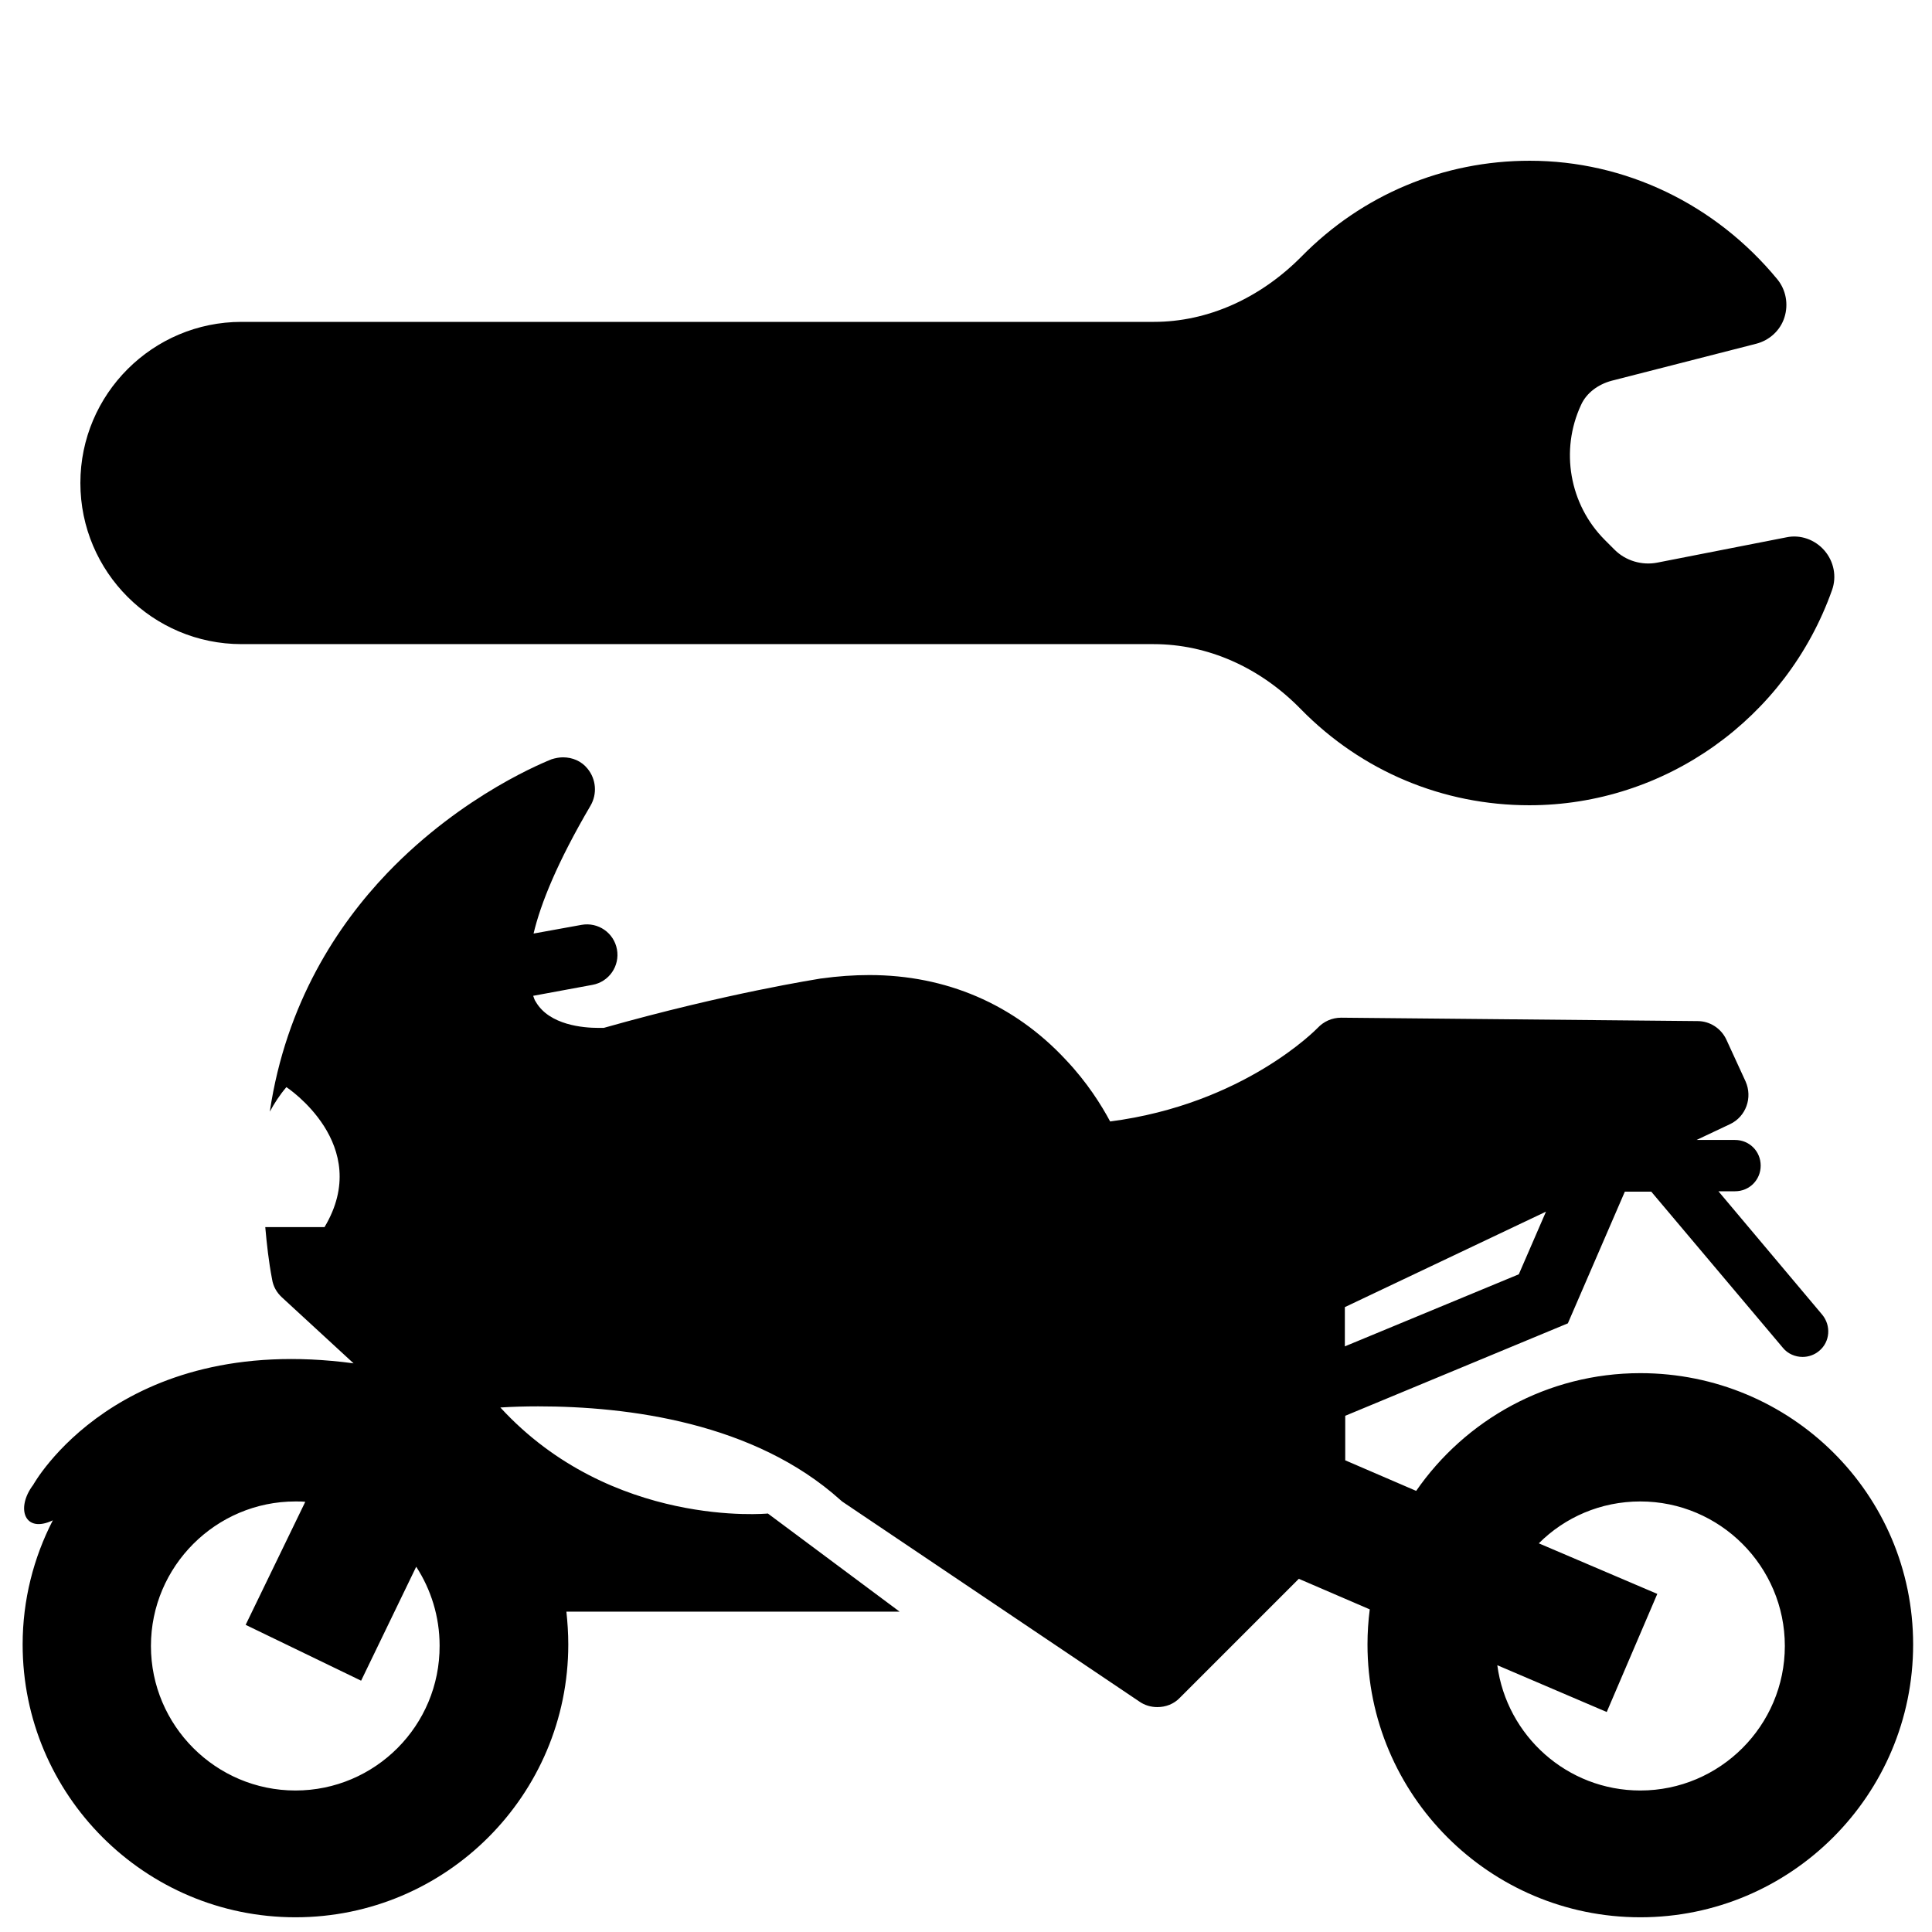
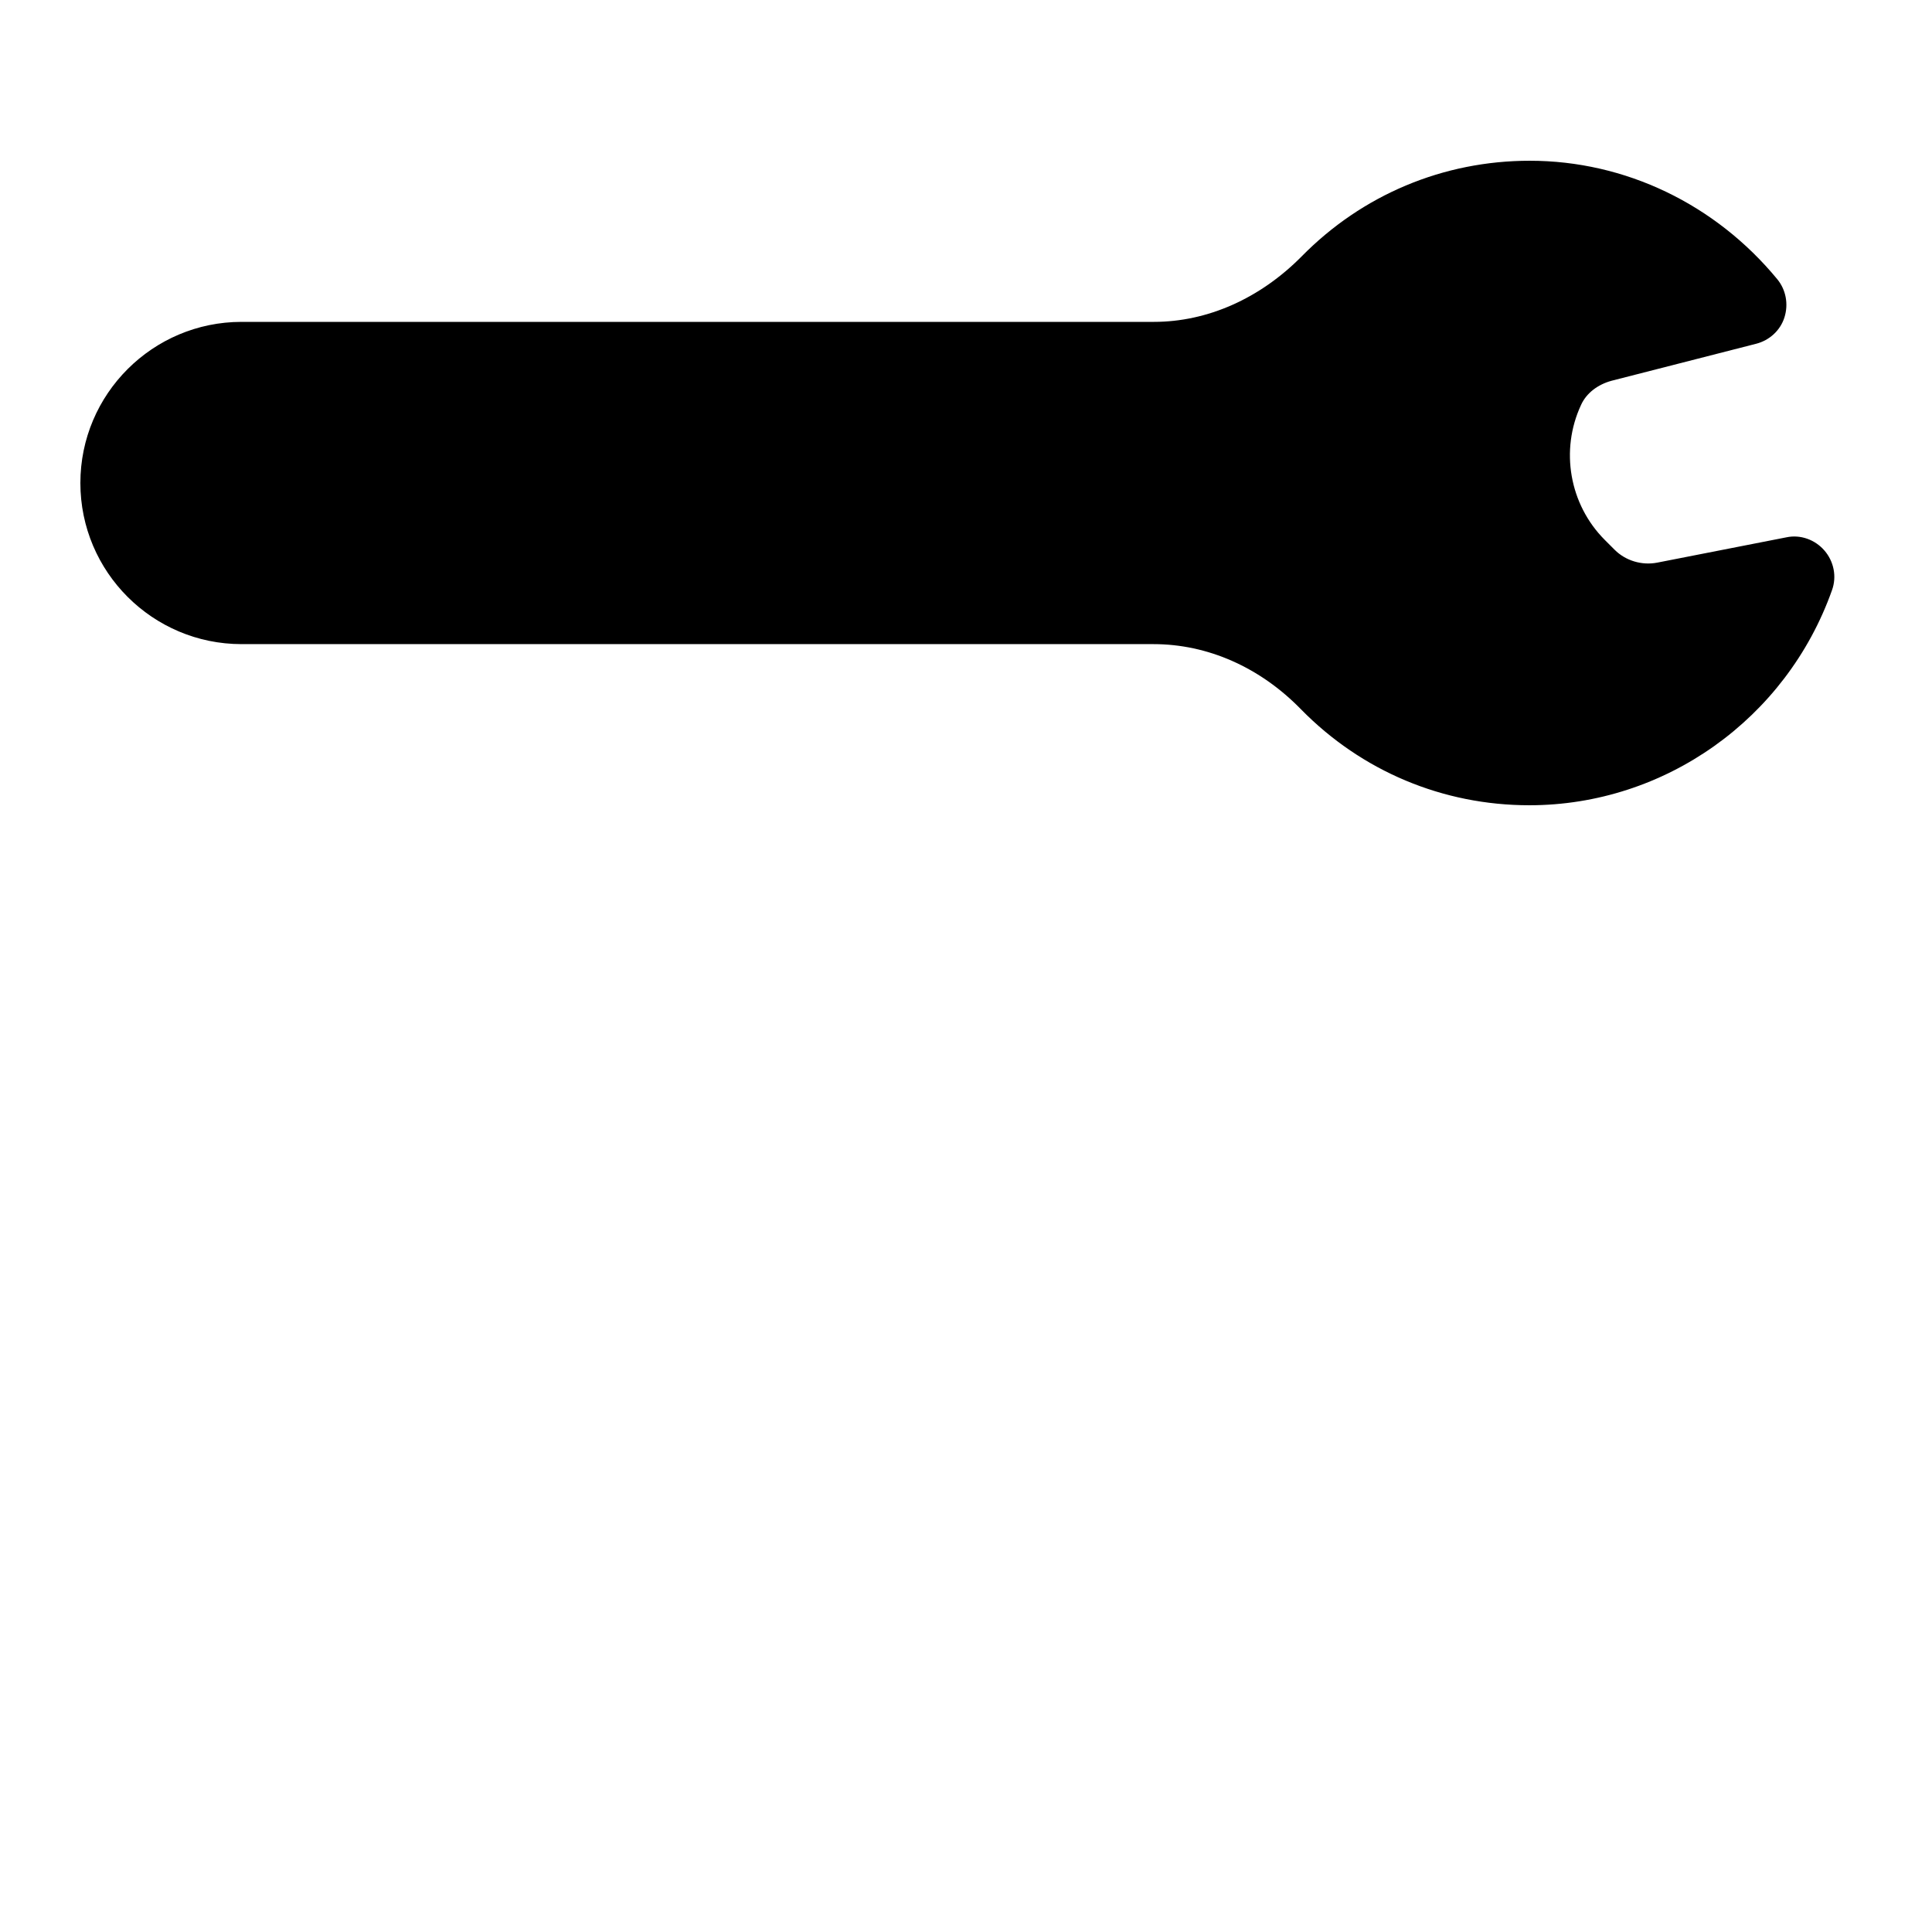
<svg xmlns="http://www.w3.org/2000/svg" version="1.1" id="Capa_1" x="0px" y="0px" width="512px" height="512px" viewBox="0 0 512 512" style="enable-background:new 0 0 512 512;" xml:space="preserve">
  <path d="M64,170.7h241.7c14.3,0,28.2,6.1,39.1,17.3c16.1,16.4,37.6,25.4,60.5,25.4c35.9,0,68.1-22.9,80.2-57c1.3-3.6,0.5-7.6-2-10.5  c-2.5-2.9-6.4-4.3-10.1-3.5l-34.2,6.7h0c-4.1,0.8-8.4-0.5-11.3-3.4l-2.6-2.6c-9.4-9.4-11.9-23.8-6.3-35.8c1.4-3.1,4.4-5.4,8.1-6.4  l38.3-9.8c3.5-0.9,6.4-3.5,7.5-7c1.1-3.5,0.4-7.3-1.9-10.1c-16.4-19.9-40.3-31.4-65.6-31.4c-22.9,0-44.4,9-60.5,25.4  c-11,11.1-24.9,17.3-39.1,17.3H64c-23.5,0-42.7,19.1-42.7,42.7S40.5,170.7,64,170.7z" />
-   <path d="M434.7,363.9c-24.6,0-46.4,12.4-59.4,31.2l-18.8-8.1v-11.8l59-24.5l15.1-34.9h7l34.9,41.4c1.3,1.6,3.3,2.4,5.2,2.4  c1.5,0,3.1-0.5,4.4-1.6c2.9-2.4,3.2-6.7,0.8-9.6l-27.5-32.7h4.4c3.8,0,6.8-3,6.8-6.8c0-3.8-3-6.8-6.8-6.8h-10.2l8.9-4.2  c4.2-2,6-7,4.1-11.3l-5.1-11.1c-1.4-3-4.4-4.9-7.6-4.9l-94.4-0.9c0,0-0.1,0-0.1,0c-2.4,0-4.6,1-6.2,2.7c-0.2,0.2-19.5,20.2-55,24.8  c-2.3-4.3-6.1-10.4-11.8-16.4c-13.7-14.7-31.7-22.4-52-22.4c-4.1,0-8.4,0.3-12.7,0.9c0,0,0,0-0.1,0c-1,0.2-24.7,3.8-57.6,13.1  c-0.4,0-0.9,0-1.5,0c-3.8,0-12.9-0.7-16.5-6.9c-0.3-0.4-0.5-1-0.7-1.6l15.7-2.9c4.4-0.8,7.3-5,6.5-9.4c-0.8-4.4-5-7.3-9.4-6.5  l-12.7,2.3c1.9-8,6.3-18.9,15.1-33.9c1.8-3.1,1.5-7-0.8-9.8c-1.6-2-4-3-6.5-3c-1,0-2,0.2-3,0.5c-0.9,0.4-23.3,9-43.6,30.2  c-13,13.6-26.8,34.3-31.1,63.2c1.2-2.2,2.6-4.4,4.4-6.5c0,0,23.2,15.2,10.1,37.1H70.3c0.4,4.5,0.9,9.1,1.8,13.8  c0.3,1.9,1.2,3.5,2.6,4.8l19,17.5c-62.5-8.4-84.9,32.2-84.9,32.2c-4.7,6.2-2.3,13,5.2,9.4c-5.1,9.9-8,21.1-8,32.9  c0,39.9,32.4,72.3,72.3,72.3c39.9,0,72.3-32.4,72.3-72.3c0-3-0.2-5.9-0.5-8.7h88.3l-34.9-26c0,0-41.4,4-70.9-28.1  c3.1-0.2,6.5-0.3,10-0.3c23.9,0,57.3,4.3,80.1,24.8c0.3,0.3,0.6,0.5,0.9,0.7l78.3,52.7c1.4,1,3.1,1.5,4.8,1.5c2.2,0,4.4-0.8,6-2.5  l31.5-31.5l18.8,8.1c-0.4,3.1-0.6,6.2-0.6,9.3c0,39.9,32.4,72.3,72.3,72.3c39.9,0,72.3-32.4,72.3-72.3S474.6,363.9,434.7,363.9z   M356.4,346.4l53.3-25.3l-7.2,16.6l-46.1,19.1V346.4z M78.3,474.5c-21.1,0-38.3-17.2-38.3-38.3c0-21.1,17.2-38.3,38.3-38.3  c0.9,0,1.8,0,2.6,0.1l-15.8,32.6l30.6,14.8l14.6-30.2c3.9,6,6.2,13.2,6.2,20.9C116.6,457.3,99.4,474.5,78.3,474.5z M434.7,474.5  c-19.4,0-35.4-14.5-37.9-33.2l29,12.4l13.4-31.3L407.8,409c6.9-6.9,16.4-11.1,26.9-11.1c21.1,0,38.3,17.2,38.3,38.3  S455.8,474.5,434.7,474.5z" />
</svg>